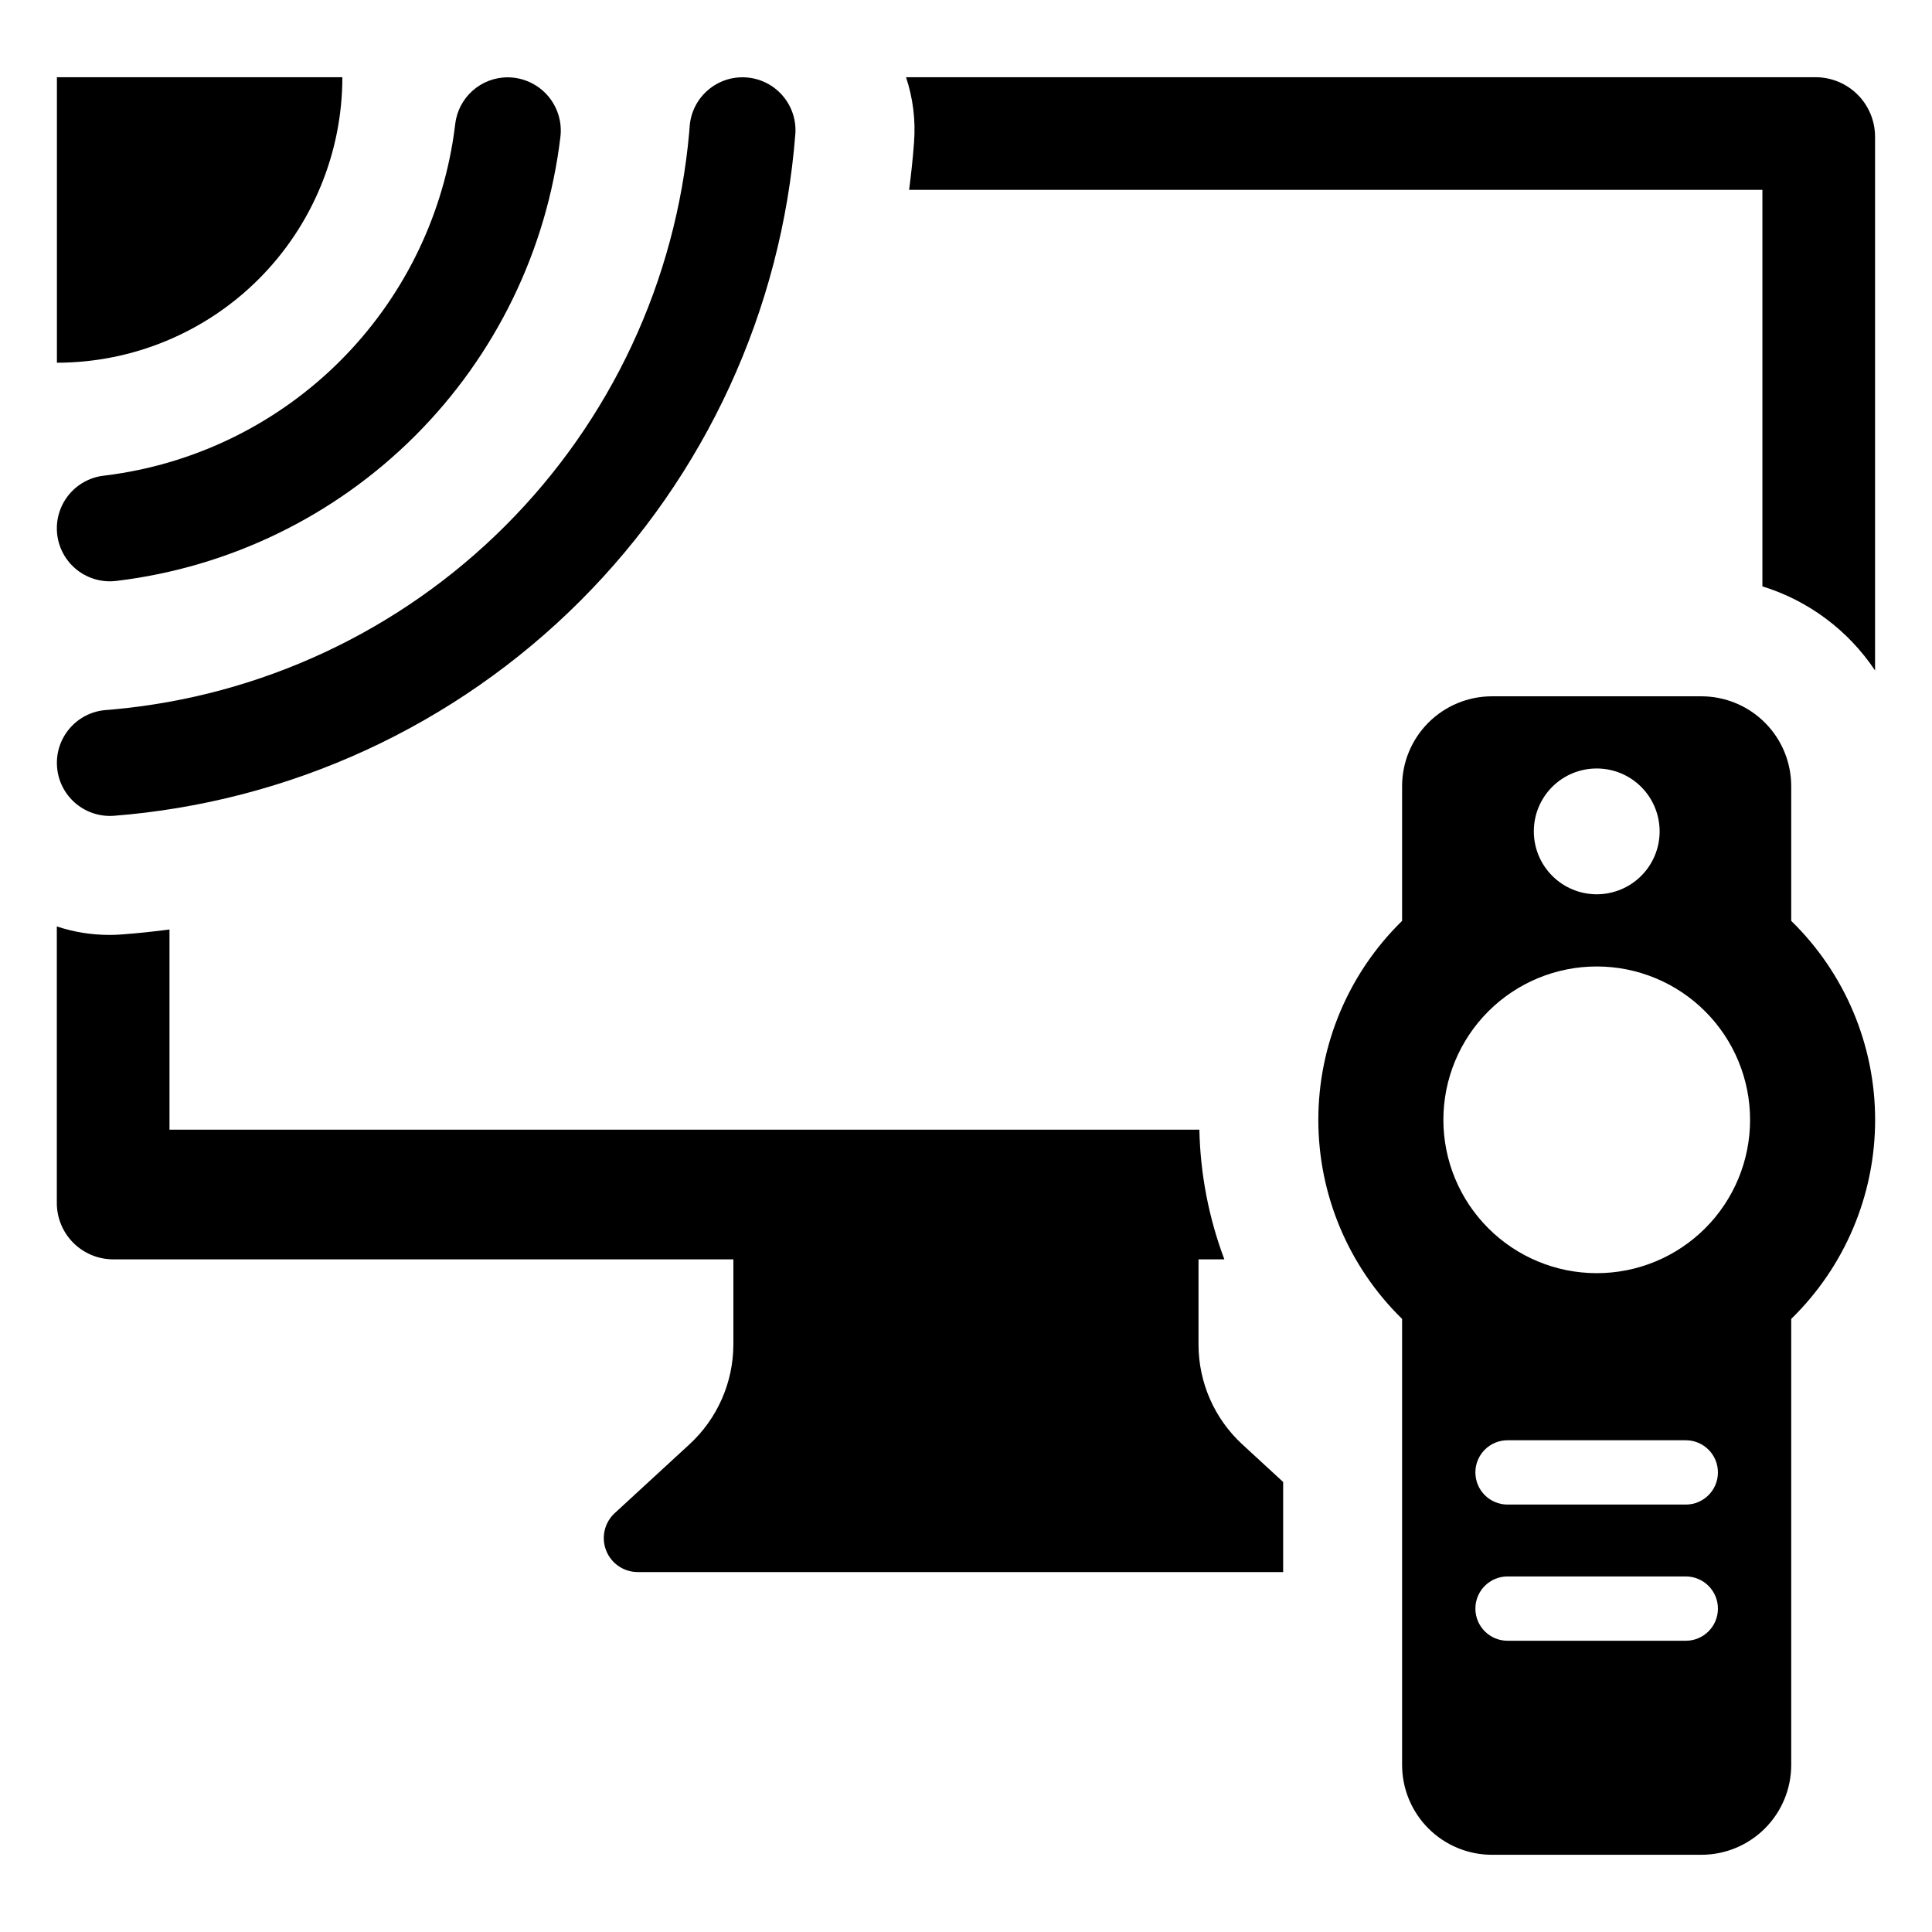
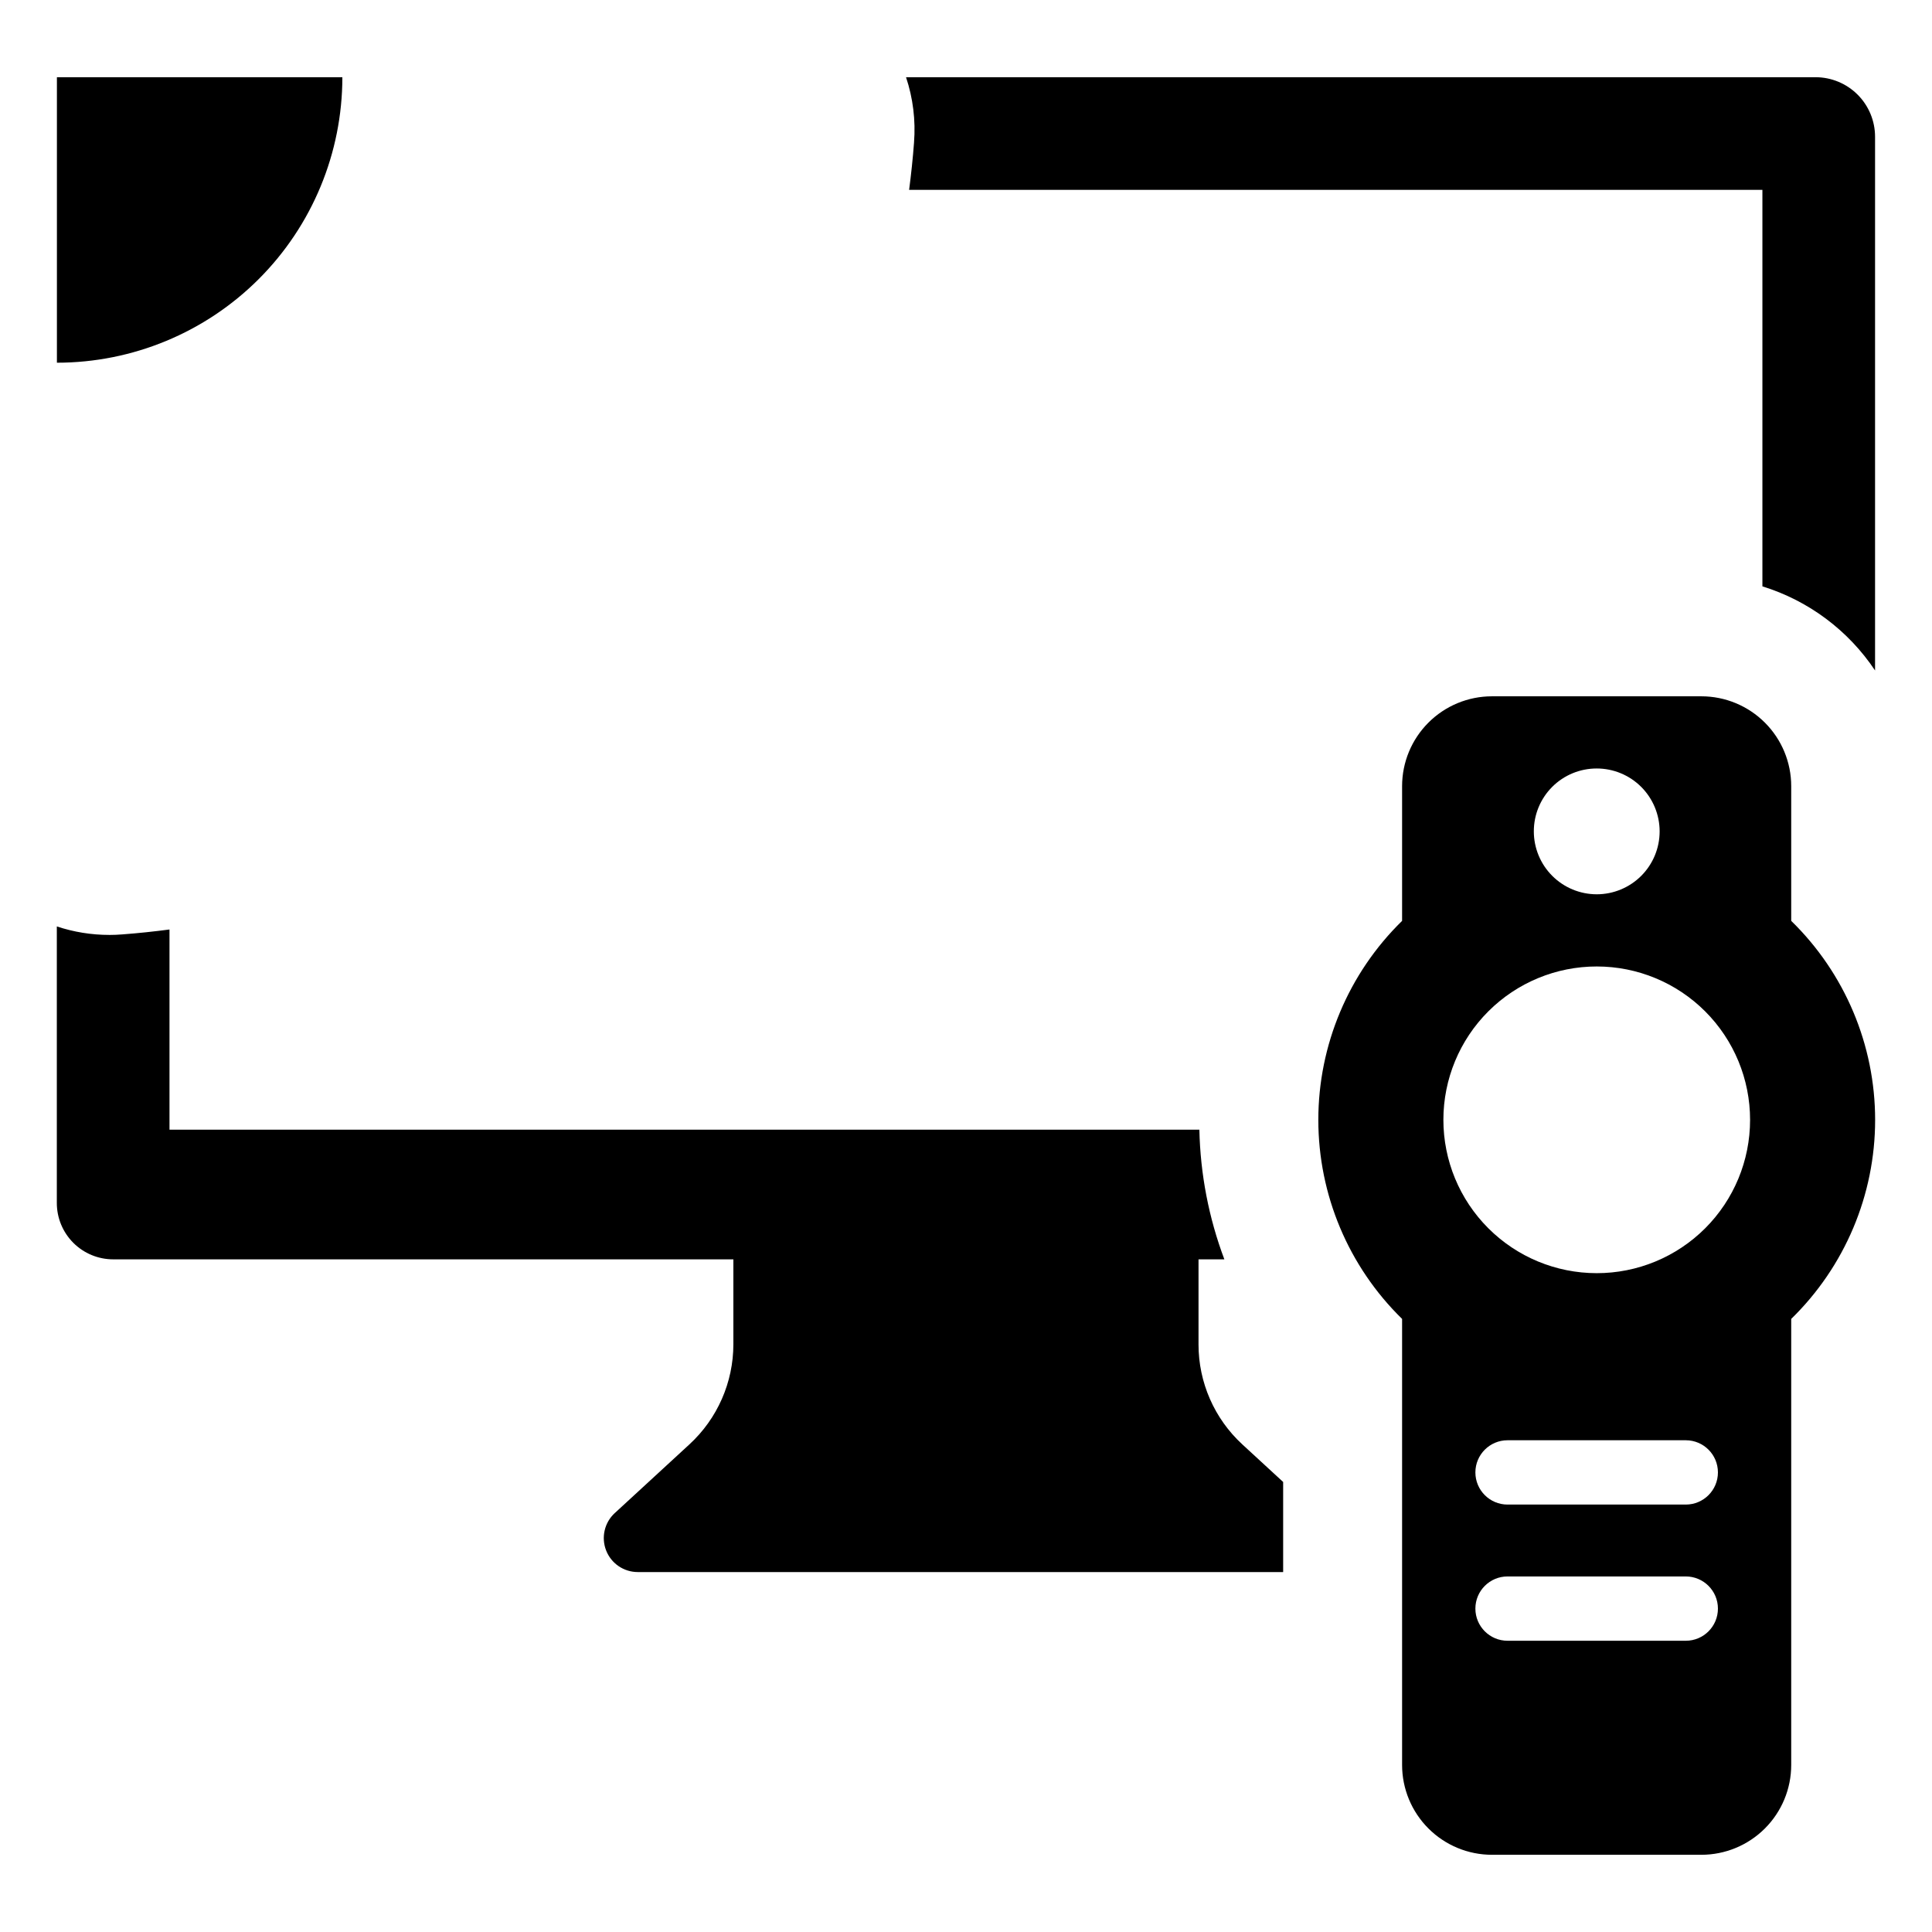
<svg xmlns="http://www.w3.org/2000/svg" fill="#000000" width="800px" height="800px" version="1.1" viewBox="144 144 512 512">
  <g>
-     <path d="m174.89 297.94c29.945-3.602 57.816-17.148 79.145-38.477 21.328-21.328 34.879-49.199 38.477-79.145 0.488-4.004-0.758-8.023-3.426-11.051-2.668-3.023-6.504-4.762-10.535-4.773-7.098-0.004-13.07 5.301-13.906 12.344-0.109 0.93-0.234 1.855-0.371 2.781v0.004c-3.309 22.715-13.863 43.754-30.094 59.984-16.23 16.23-37.27 26.785-59.984 30.094-0.926 0.137-1.852 0.258-2.781 0.371v-0.004c-3.707 0.453-7.078 2.359-9.375 5.301-2.297 2.941-3.328 6.676-2.867 10.379s2.379 7.07 5.328 9.359c2.949 2.285 6.691 3.305 10.391 2.832z" />
-     <path d="m173.97 360.21c46.754-3.617 90.676-23.832 123.83-56.992 33.16-33.16 53.371-77.082 56.984-123.84 0.473-7.715-5.383-14.359-13.098-14.863-7.715-0.508-14.383 5.32-14.922 13.031-0.039 0.535-0.082 1.07-0.125 1.605-3.527 39.359-20.766 76.23-48.707 104.17-27.941 27.945-64.812 45.184-104.17 48.707-0.566 0.051-1.129 0.098-1.695 0.141-7.695 0.582-13.48 7.262-12.957 14.961 0.52 7.699 7.156 13.535 14.859 13.074z" />
    <path d="m386.23 181.75c-0.316 4.234-0.766 8.422-1.305 12.566h226.13v105.07l-0.004 0.004c12.219 3.781 22.762 11.652 29.859 22.293v-141.46c-0.004-4.18-1.668-8.184-4.621-11.141-2.957-2.953-6.961-4.617-11.141-4.621h-241.04c1.855 5.566 2.574 11.445 2.117 17.293z" />
    <path d="m461.62 500.26v-22.52h6.848c-4.137-10.996-6.375-22.613-6.621-34.363h-272.93v-53.051c-4.144 0.539-8.332 0.992-12.566 1.305-1.125 0.09-2.254 0.137-3.379 0.137v-0.004c-4.727 0-9.426-0.758-13.914-2.25v73.277c-0.004 3.965 1.57 7.769 4.375 10.574 2.805 2.805 6.609 4.379 10.578 4.375h164.34v22.52c-0.008 10.086-4.238 19.707-11.664 26.527l-19.77 18.195h-0.004c-2.731 2.516-3.637 6.453-2.281 9.91 1.352 3.457 4.691 5.727 8.406 5.719h171.01v-23.871l-10.809-9.953c-7.418-6.824-11.633-16.449-11.621-26.527z" />
    <path d="m618.69 388.04v-35.699c0-6.316-2.508-12.371-6.977-16.836-4.465-4.465-10.52-6.977-16.836-6.977h-55.496c-6.316 0-12.371 2.512-16.836 6.977s-6.977 10.52-6.977 16.836v35.699c-14.195 13.879-22.199 32.891-22.199 52.742s8.004 38.867 22.199 52.742v118.2c0 6.316 2.512 12.371 6.977 16.836s10.52 6.977 16.836 6.977h55.496c6.316 0 12.371-2.512 16.836-6.977 4.469-4.465 6.977-10.52 6.977-16.836v-118.2c14.223-13.863 22.238-32.883 22.238-52.742s-8.016-38.879-22.238-52.742zm-51.562-40.383h0.004c4.422-0.004 8.664 1.746 11.797 4.871 3.129 3.129 4.887 7.367 4.891 11.793 0 4.422-1.754 8.664-4.883 11.793-3.129 3.125-7.371 4.883-11.793 4.883-4.422-0.004-8.664-1.762-11.789-4.894-3.125-3.129-4.879-7.371-4.875-11.797-0.004-4.418 1.75-8.652 4.871-11.777 3.125-3.125 7.363-4.875 11.781-4.871zm23.617 231.16h-47.23c-4.707 0-8.523-3.812-8.523-8.52s3.816-8.523 8.523-8.523h47.23c4.707 0 8.523 3.816 8.523 8.523s-3.816 8.52-8.523 8.52zm0-36.094h-47.23v0.004c-4.707 0-8.523-3.816-8.523-8.523s3.816-8.52 8.523-8.52h47.23c4.707 0 8.523 3.812 8.523 8.52s-3.816 8.523-8.523 8.523zm-23.617-61.324 0.004 0.004c-10.781-0.004-21.113-4.293-28.73-11.918-7.621-7.625-11.895-17.965-11.891-28.742 0.004-10.777 4.293-21.113 11.918-28.73 7.625-7.617 17.961-11.895 28.742-11.887 10.777 0.004 21.113 4.289 28.73 11.914 7.617 7.625 11.895 17.965 11.887 28.742 0 10.781-4.281 21.117-11.91 28.738-7.625 7.617-17.969 11.895-28.746 11.883z" />
    <path d="m234.73 164.47h-75.648v75.652c20.062-0.008 39.297-7.981 53.484-22.164 14.188-14.188 22.156-33.426 22.164-53.488z" />
  </g>
</svg>